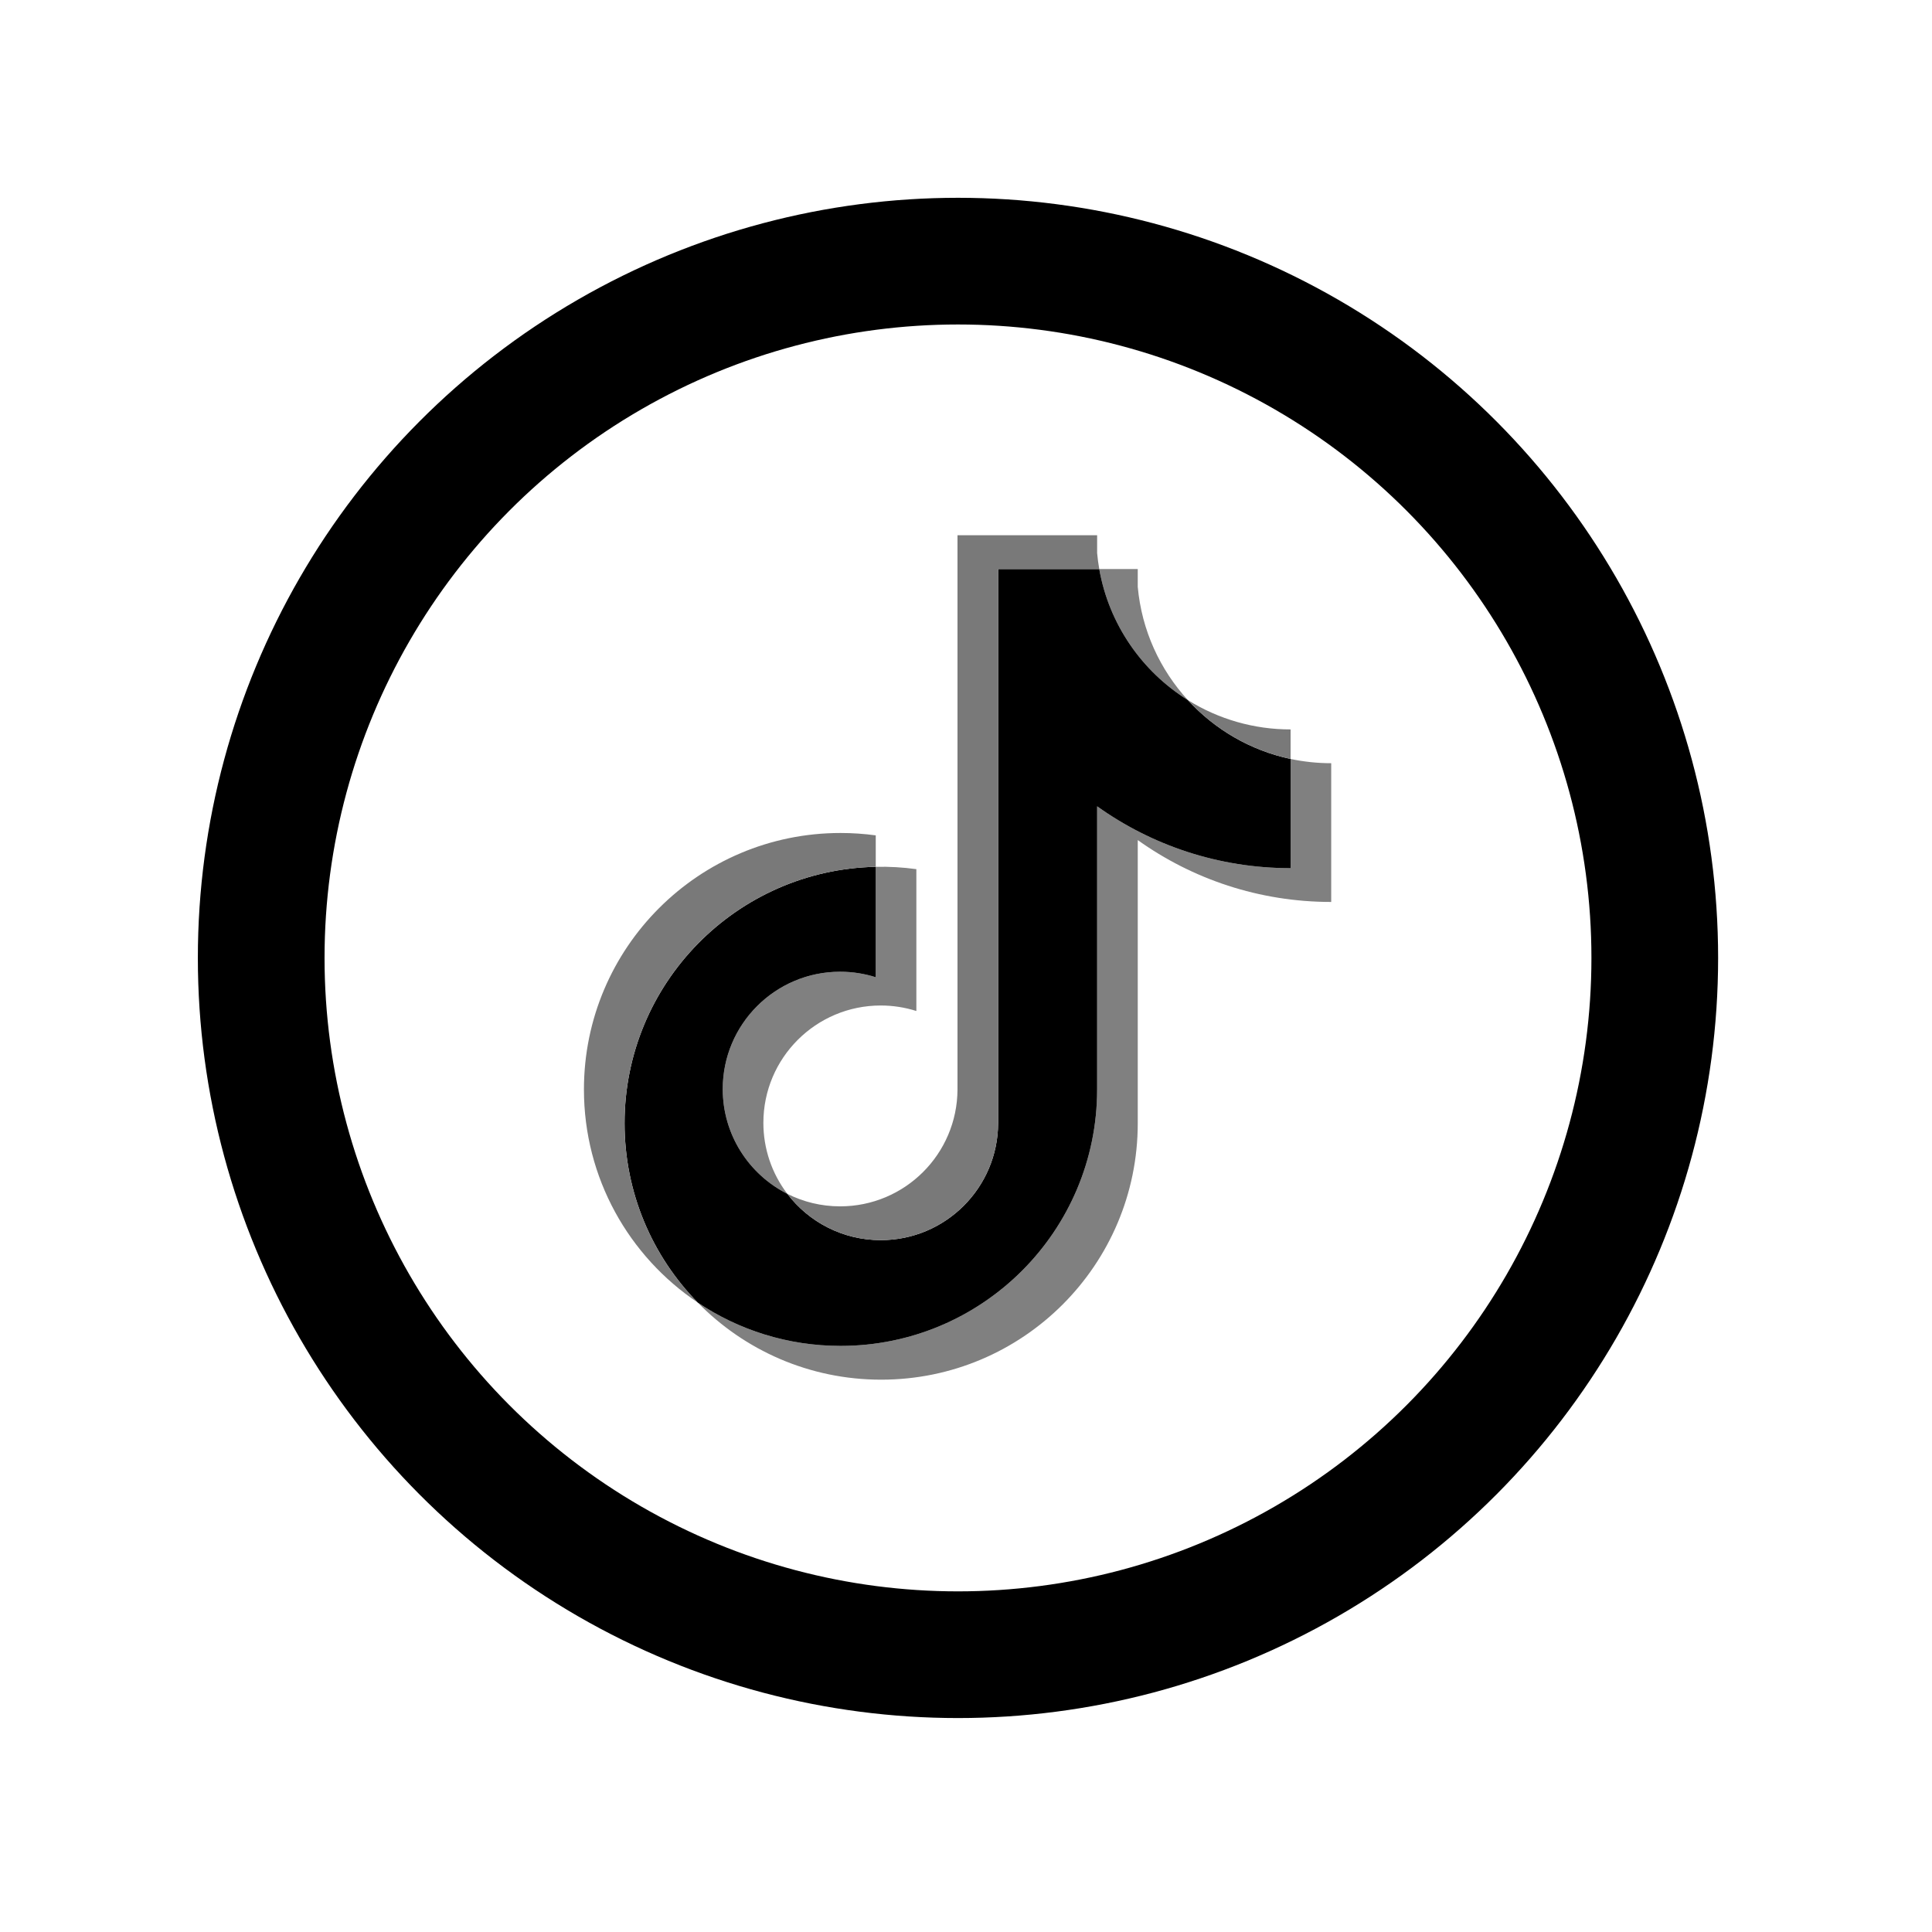
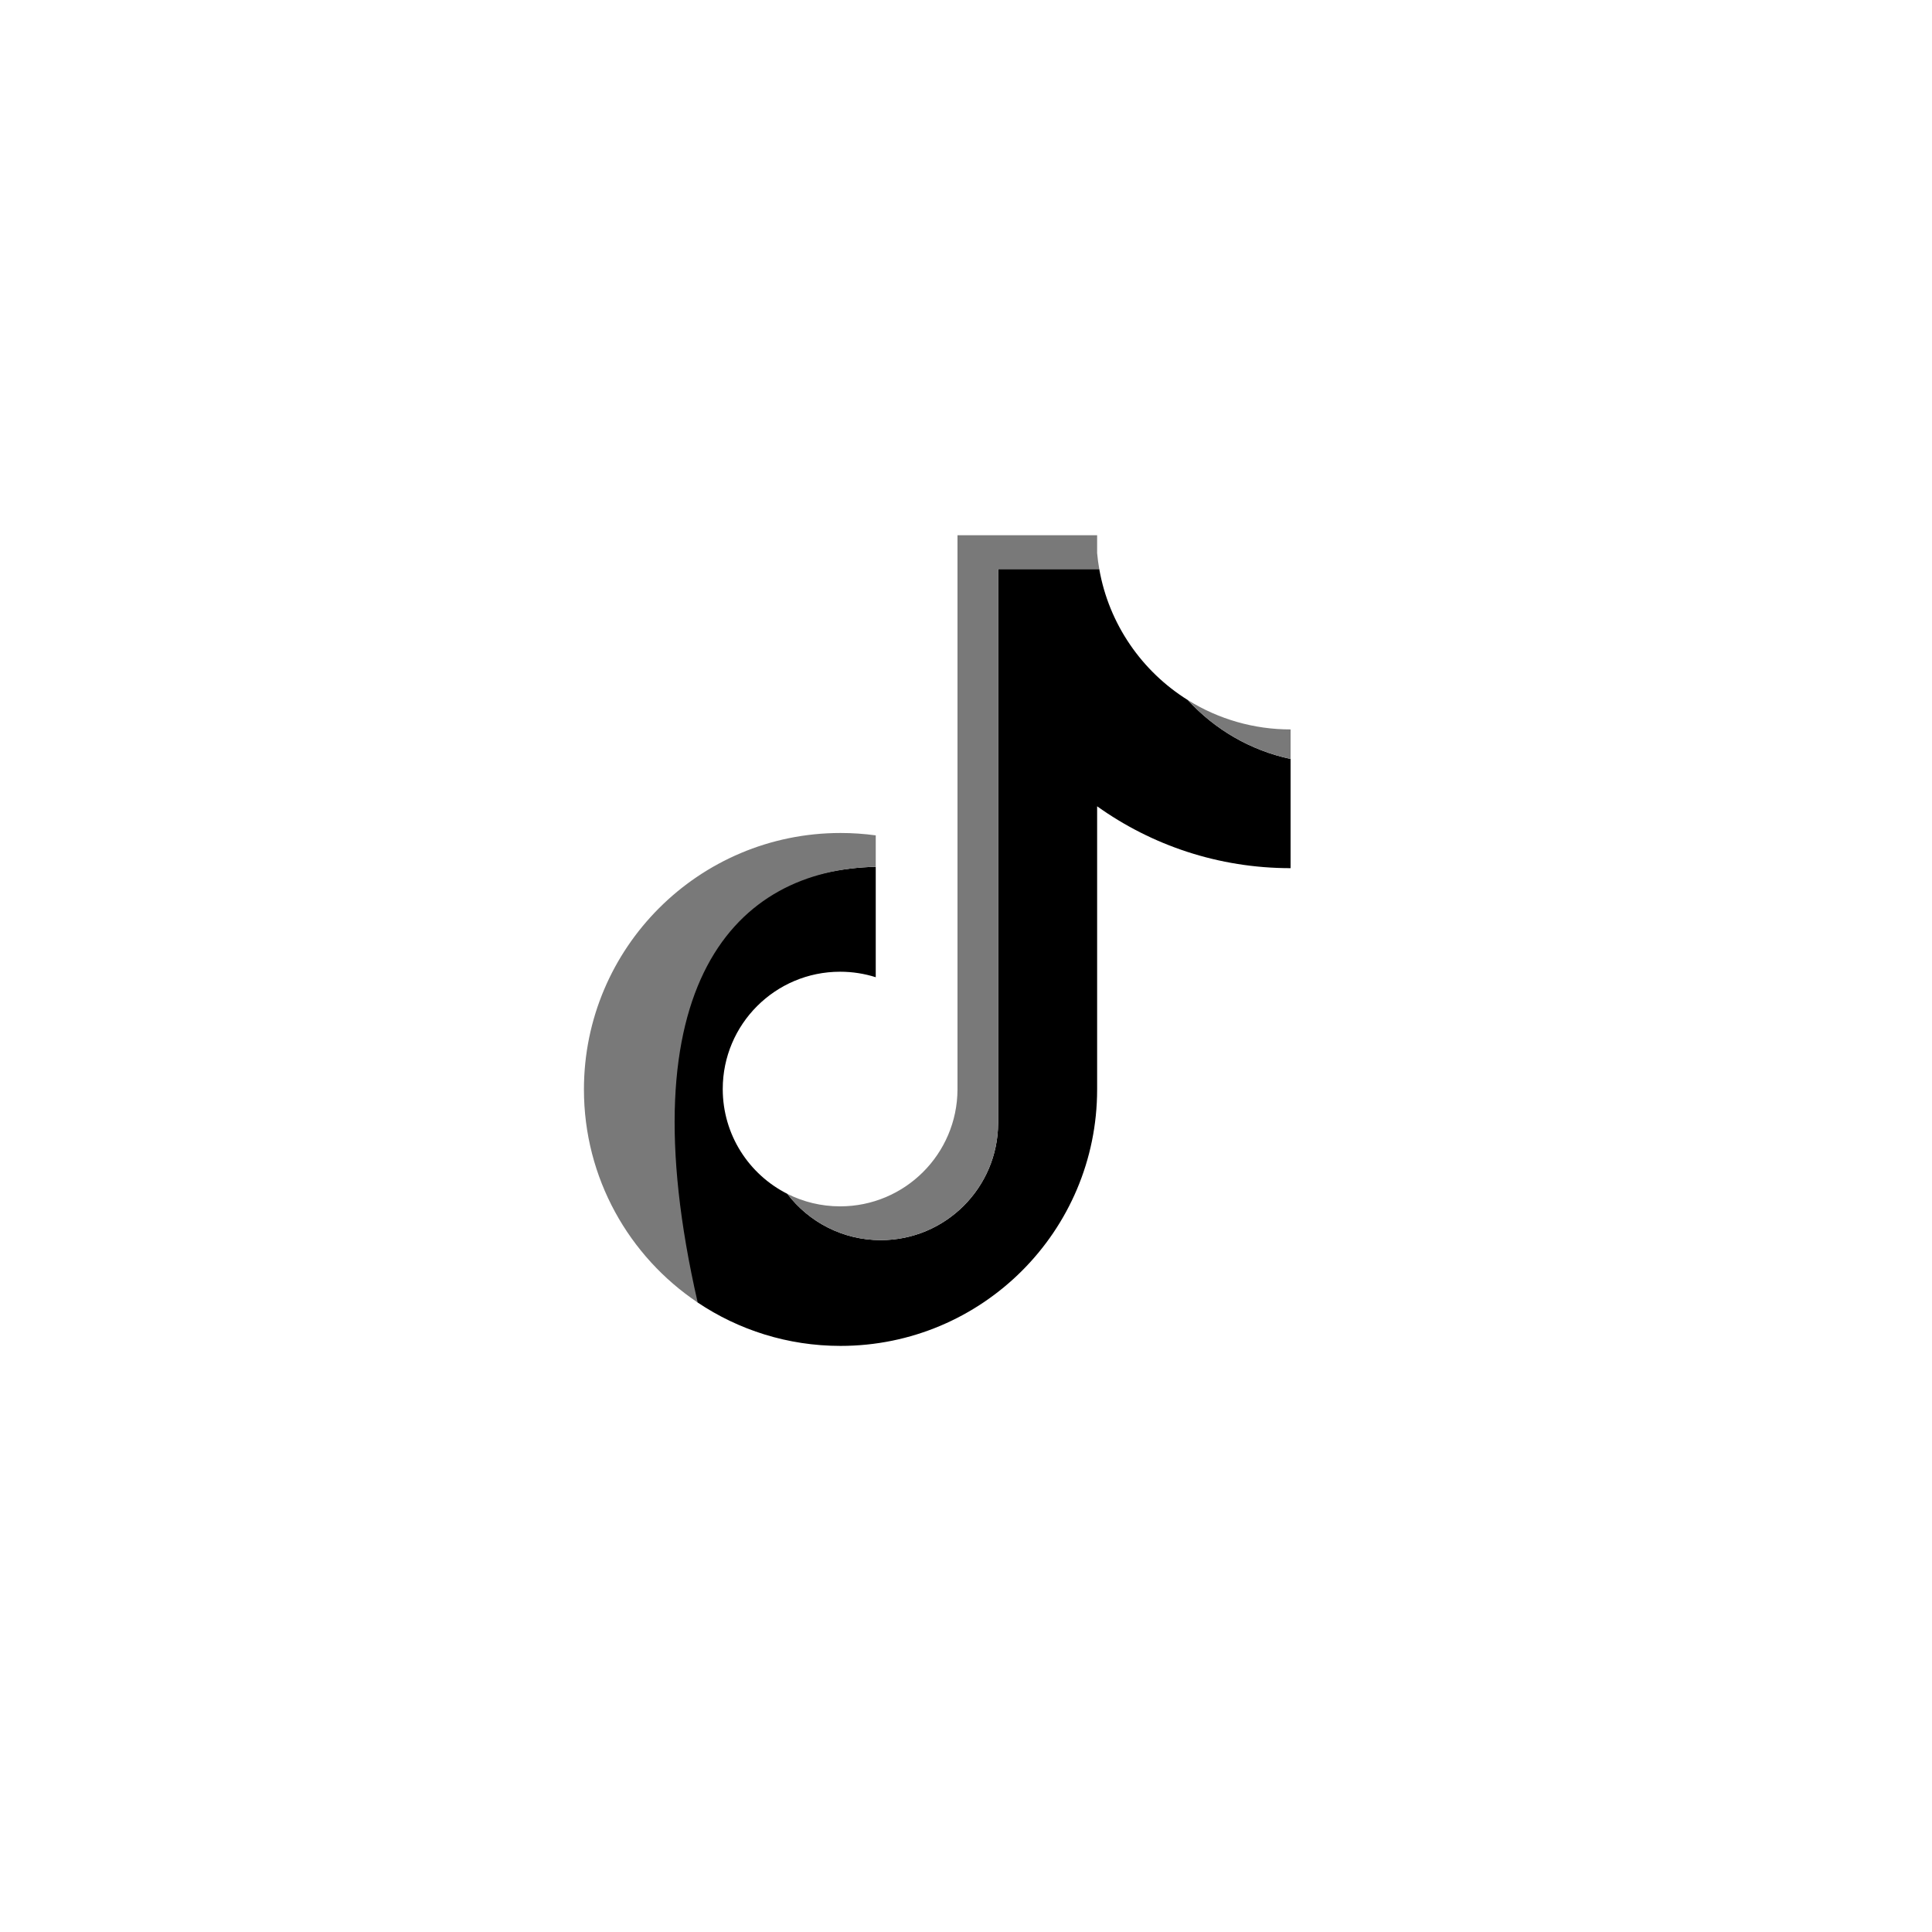
<svg xmlns="http://www.w3.org/2000/svg" width="100%" height="100%" viewBox="0 0 61 61" version="1.1" xml:space="preserve" style="fill-rule:evenodd;clip-rule:evenodd;">
  <g transform="matrix(1,0,0,1,-669.226,-313.943)">
    <g transform="matrix(1,0,0,1,57.505,159.893)">
      <g id="Oval" transform="matrix(1,0,0,1,619.968,162.295)">
-         <circle cx="22" cy="22" r="22" style="fill:none;stroke:black;stroke-width:4px;" />
-       </g>
+         </g>
      <g transform="matrix(0.183,0,0,0.183,630.158,170.95)">
-         <path d="M95.551,52.591C104.958,59.312 116.482,63.267 128.928,63.267L128.928,39.328C126.573,39.329 124.223,39.083 121.919,38.595L121.919,57.438C109.473,57.438 97.951,53.484 88.541,46.763L88.541,95.615C88.541,120.053 68.72,139.862 44.271,139.862C35.149,139.862 26.67,137.106 19.626,132.378C27.665,140.594 38.876,145.69 51.279,145.69C75.73,145.69 95.552,125.881 95.552,101.442L95.552,52.591L95.551,52.591ZM104.198,28.44C99.39,23.191 96.234,16.407 95.551,8.907L95.551,5.828L88.908,5.828C90.581,15.36 96.284,23.504 104.198,28.44ZM35.091,113.625C32.404,110.105 30.953,105.799 30.959,101.372C30.959,90.195 40.026,81.132 51.21,81.132C53.295,81.132 55.367,81.451 57.353,82.081L57.353,57.607C55.032,57.289 52.689,57.154 50.347,57.204L50.347,76.253C48.359,75.623 46.286,75.303 44.201,75.305C33.016,75.305 23.95,84.366 23.95,95.545C23.951,103.449 28.482,110.292 35.091,113.625Z" style="fill:rgb(128,128,128);fill-rule:nonzero;" />
-       </g>
+         </g>
      <g transform="matrix(0.183,0,0,0.183,630.158,170.95)">
        <path d="M88.542,46.763C97.951,53.483 109.474,57.438 121.919,57.438L121.919,38.594C114.972,37.116 108.822,33.487 104.198,28.44C96.283,23.504 90.581,15.359 88.908,5.827L71.461,5.827L71.461,101.441C71.421,112.587 62.37,121.613 51.209,121.613C44.632,121.613 38.789,118.479 35.089,113.625C28.481,110.292 23.949,103.448 23.949,95.545C23.949,84.368 33.015,75.305 44.2,75.305C46.343,75.305 48.408,75.639 50.346,76.253L50.346,57.204C26.326,57.7 7.009,77.316 7.009,101.441C7.009,113.484 11.819,124.402 19.627,132.379C26.67,137.106 35.149,139.863 44.272,139.863C68.721,139.863 88.542,120.052 88.542,95.615L88.542,46.763L88.542,46.763Z" style="fill-rule:nonzero;" />
      </g>
      <g transform="matrix(0.183,0,0,0.183,630.158,170.95)">
-         <path d="M121.919,38.594L121.919,33.5C115.655,33.509 109.513,31.755 104.198,28.44C108.903,33.588 115.099,37.138 121.919,38.594ZM88.909,5.828C88.749,4.916 88.627,3.999 88.542,3.079L88.542,0L64.451,0L64.451,95.614C64.412,106.759 55.362,115.785 44.2,115.785C40.923,115.785 37.829,115.007 35.089,113.626C38.789,118.479 44.633,121.612 51.21,121.612C62.37,121.612 71.422,112.588 71.461,101.441L71.461,5.828L88.909,5.828ZM50.347,57.204L50.347,51.78C48.334,51.505 46.305,51.367 44.273,51.368C19.821,51.368 0,71.178 0,95.614C0,110.934 7.79,124.436 19.628,132.378C11.82,124.401 7.01,113.483 7.01,101.441C7.01,77.316 26.327,57.7 50.347,57.204Z" style="fill:rgb(121,121,121);fill-rule:nonzero;" />
+         <path d="M121.919,38.594L121.919,33.5C115.655,33.509 109.513,31.755 104.198,28.44C108.903,33.588 115.099,37.138 121.919,38.594ZM88.909,5.828C88.749,4.916 88.627,3.999 88.542,3.079L88.542,0L64.451,0L64.451,95.614C64.412,106.759 55.362,115.785 44.2,115.785C40.923,115.785 37.829,115.007 35.089,113.626C38.789,118.479 44.633,121.612 51.21,121.612C62.37,121.612 71.422,112.588 71.461,101.441L71.461,5.828L88.909,5.828ZM50.347,57.204L50.347,51.78C48.334,51.505 46.305,51.367 44.273,51.368C19.821,51.368 0,71.178 0,95.614C0,110.934 7.79,124.436 19.628,132.378C7.01,77.316 26.327,57.7 50.347,57.204Z" style="fill:rgb(121,121,121);fill-rule:nonzero;" />
      </g>
    </g>
  </g>
</svg>